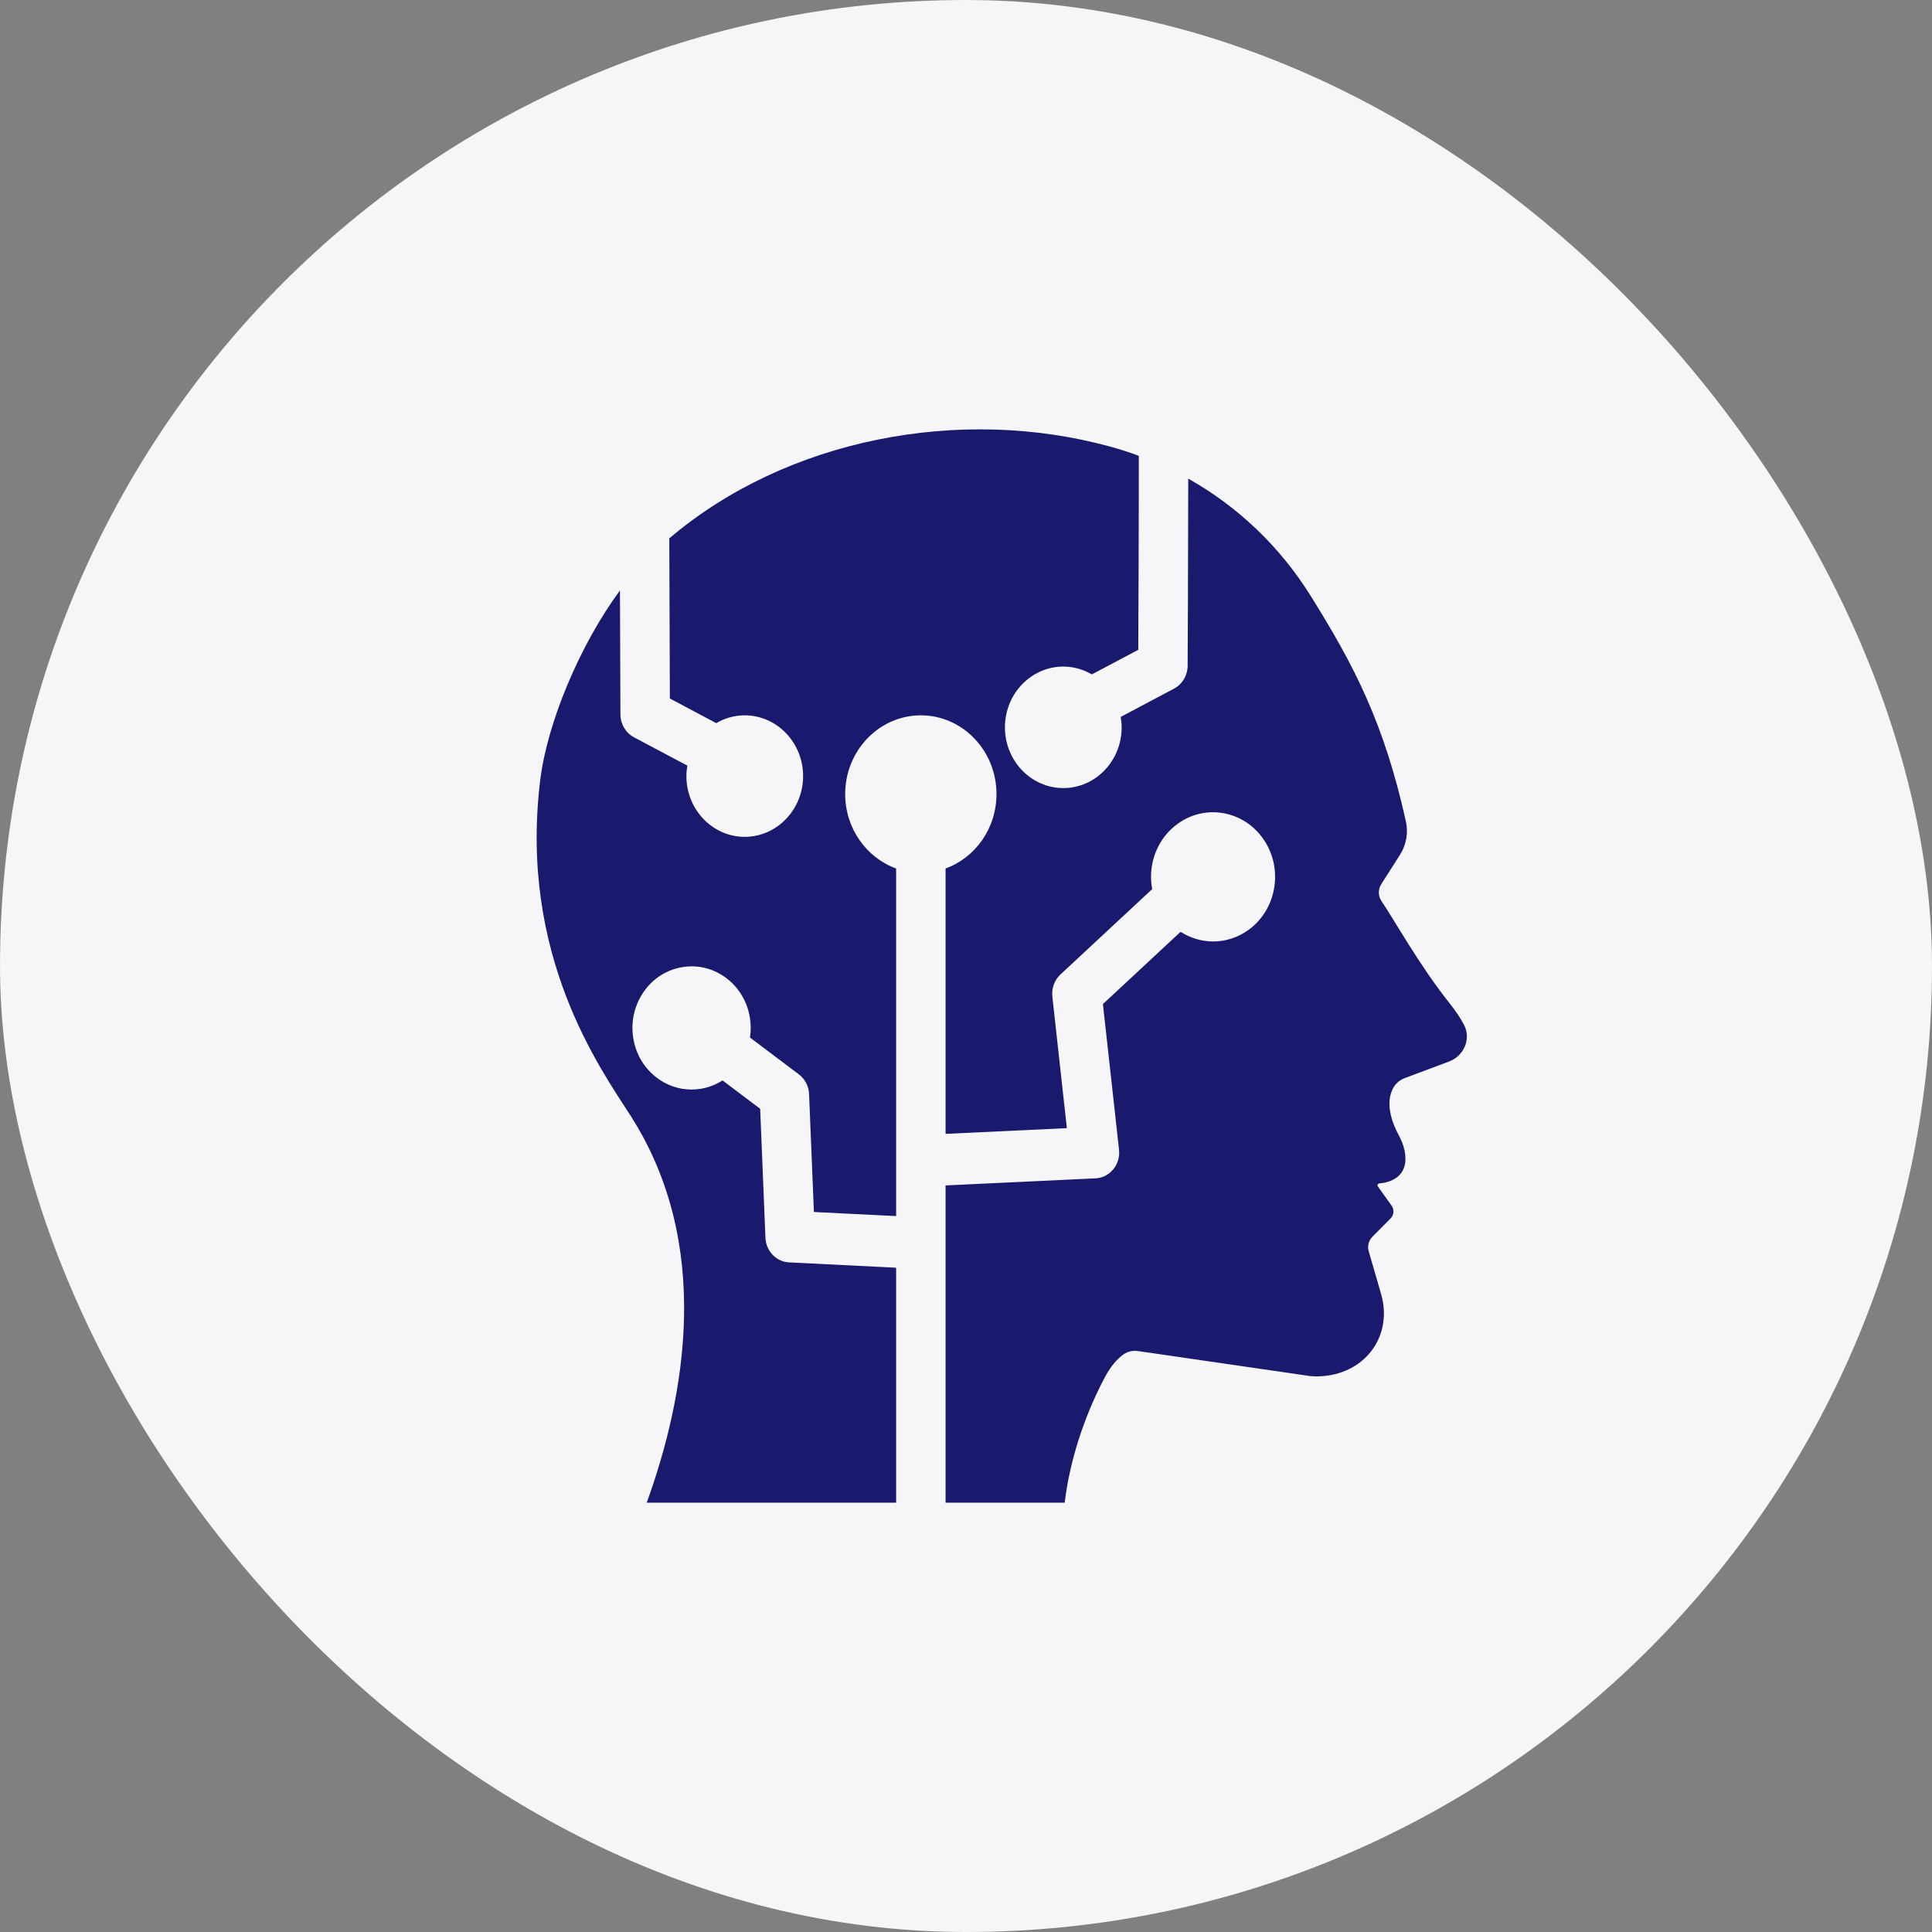
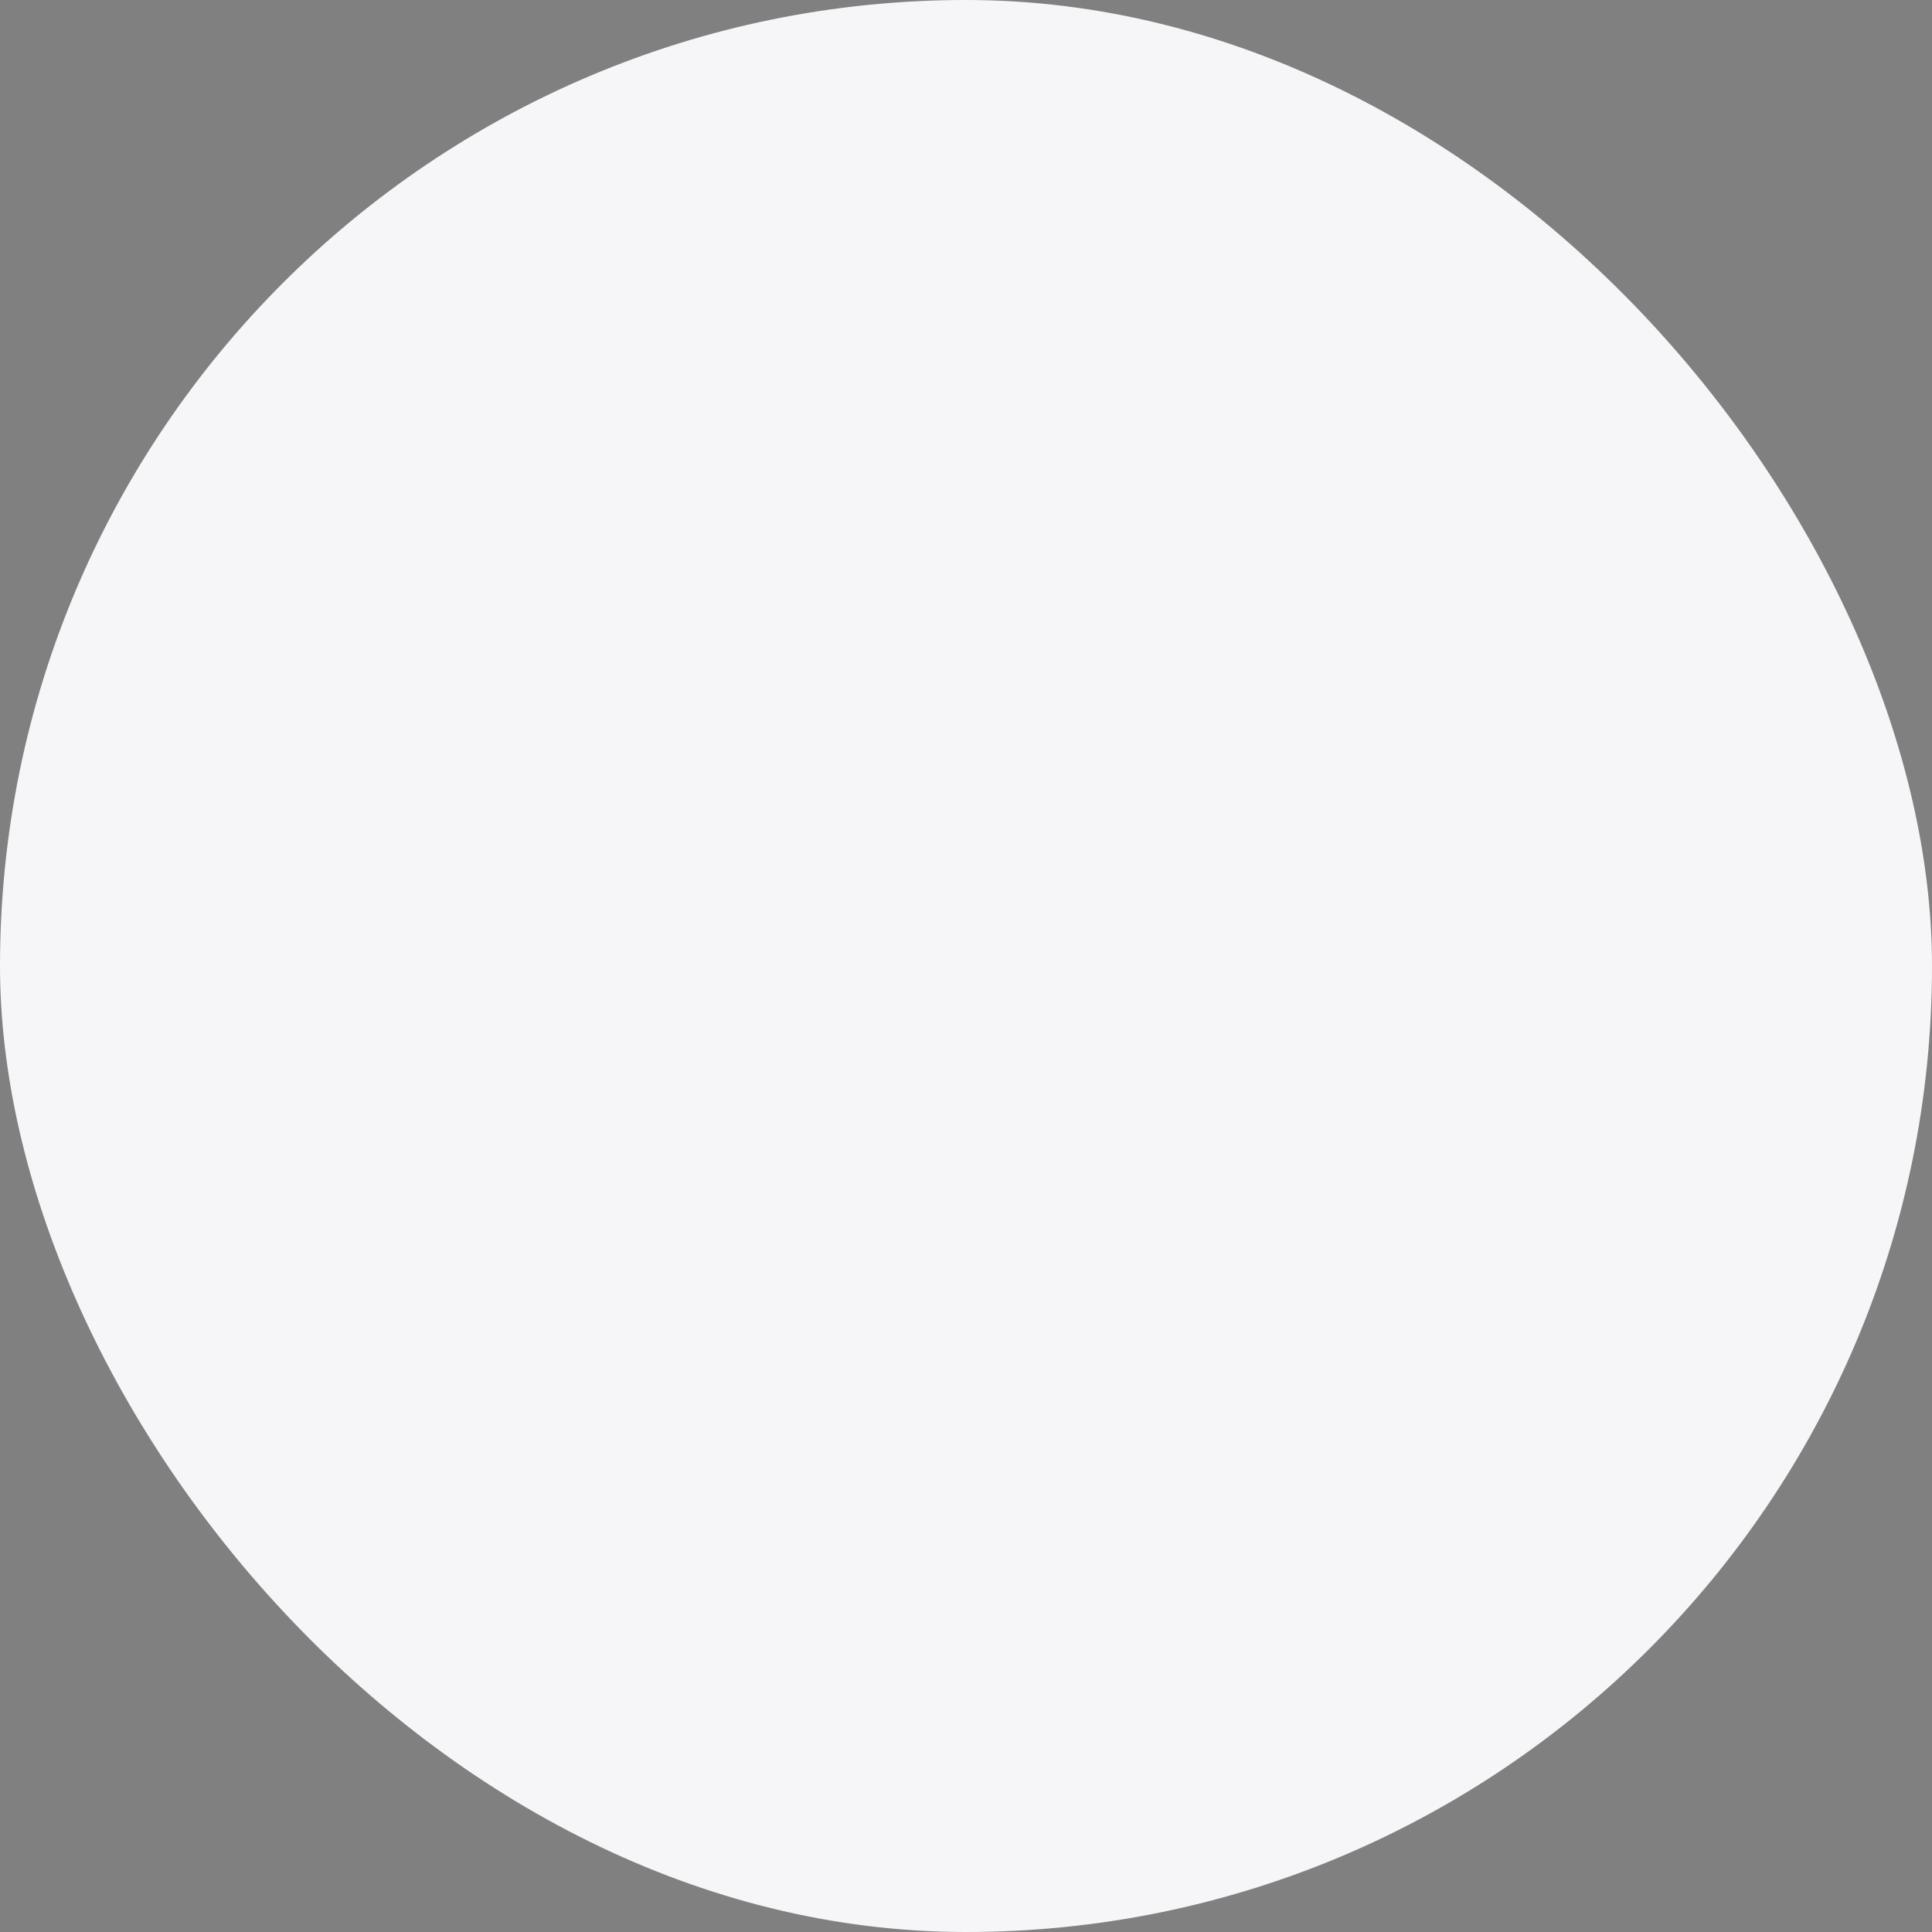
<svg xmlns="http://www.w3.org/2000/svg" width="54" height="54" viewBox="0 0 54 54" fill="none">
  <rect x="0" y="0" width="54" height="54" fill="#808080" stroke="none" />
  <rect width="54" height="54" rx="27" fill="#F6F6F9" />
  <g clip-path="url(#clip0_183_18199)">
-     <path d="M40.496 29.672L39.271 30.131C39.143 30.178 39.032 30.262 38.961 30.375C38.676 30.838 38.945 31.452 39.089 31.716C39.161 31.851 39.222 31.99 39.254 32.139C39.421 32.926 38.801 33.057 38.552 33.077C38.51 33.08 38.488 33.127 38.512 33.162L38.896 33.699C38.974 33.81 38.962 33.958 38.867 34.056L38.362 34.564C38.254 34.674 38.214 34.83 38.256 34.974L38.602 36.168C38.931 37.303 38.202 38.361 36.978 38.463C36.693 38.487 36.499 38.444 36.499 38.444L31.817 37.764C31.584 37.731 31.43 37.813 31.272 37.962C31.113 38.115 30.986 38.294 30.885 38.486C30.597 39.023 29.953 40.374 29.758 42H26.429V33.133L30.621 32.935C30.814 32.926 30.992 32.835 31.117 32.682C31.241 32.531 31.299 32.332 31.277 32.134L30.827 28.064L32.997 26.045C33.273 26.22 33.588 26.314 33.907 26.314C34.26 26.314 34.615 26.203 34.922 25.972C35.297 25.689 35.544 25.271 35.617 24.795C35.69 24.318 35.582 23.842 35.31 23.451C35.038 23.059 34.637 22.803 34.179 22.726C33.722 22.649 33.263 22.764 32.889 23.046C32.513 23.329 32.267 23.747 32.193 24.224C32.161 24.436 32.166 24.647 32.204 24.851L29.639 27.238C29.472 27.394 29.387 27.625 29.414 27.857L29.819 31.532L26.429 31.692V24.274C27.256 23.975 27.852 23.157 27.852 22.195C27.852 20.981 26.904 19.994 25.738 19.994C24.572 19.994 23.623 20.981 23.623 22.195C23.623 23.157 24.219 23.974 25.047 24.274V33.99L22.749 33.876L22.614 30.582C22.606 30.361 22.5 30.159 22.329 30.029L20.963 29C20.989 28.822 20.99 28.641 20.962 28.459C20.892 28.005 20.656 27.606 20.299 27.337C19.942 27.067 19.504 26.959 19.068 27.032C18.633 27.105 18.25 27.349 17.991 27.723C17.733 28.095 17.628 28.549 17.698 29.004C17.767 29.458 18.004 29.856 18.361 30.126C18.646 30.341 18.981 30.453 19.326 30.453C19.414 30.453 19.503 30.445 19.592 30.431C19.809 30.395 20.013 30.315 20.195 30.198L21.247 30.991L21.394 34.595C21.41 34.967 21.695 35.266 22.052 35.284L25.047 35.433V42H18.076C19.151 39.03 19.933 34.785 17.62 31.177C16.772 29.853 14.498 26.699 15.1 21.801C15.297 20.19 16.212 18.016 17.328 16.503C17.334 18.262 17.341 19.941 17.341 19.968C17.342 20.238 17.489 20.484 17.719 20.607L19.211 21.399C19.195 21.495 19.185 21.592 19.185 21.692C19.185 22.628 19.916 23.39 20.815 23.39C21.714 23.39 22.447 22.628 22.447 21.692C22.447 20.756 21.715 19.994 20.815 19.994C20.526 19.994 20.255 20.073 20.019 20.212L18.723 19.523C18.718 18.66 18.711 16.685 18.707 15.047C21.991 12.259 26.841 11.332 31.035 12.484C31.306 12.558 31.571 12.643 31.83 12.741C31.831 14.676 31.82 17.168 31.815 18.162L30.517 18.85C30.281 18.712 30.009 18.631 29.72 18.631C28.82 18.631 28.088 19.393 28.088 20.329C28.088 21.265 28.82 22.027 29.72 22.027C30.62 22.027 31.351 21.267 31.351 20.329C31.351 20.23 31.34 20.133 31.324 20.038L32.817 19.246C33.048 19.123 33.193 18.878 33.195 18.609C33.197 18.435 33.21 15.695 33.212 13.378C34.607 14.163 35.774 15.281 36.624 16.64C37.861 18.615 38.689 20.225 39.295 22.959C39.367 23.28 39.306 23.616 39.128 23.895L38.609 24.709C38.514 24.857 38.517 25.042 38.613 25.186C38.956 25.686 39.668 26.974 40.497 28.017C40.689 28.257 40.823 28.461 40.914 28.632C41.127 29.027 40.927 29.511 40.496 29.672Z" fill="#191A6E" />
-   </g>
+     </g>
  <defs>
    <clipPath id="clip0_183_18199">
-       <rect width="26" height="30" fill="white" transform="translate(15 12)" />
-     </clipPath>
+       </clipPath>
  </defs>
</svg>